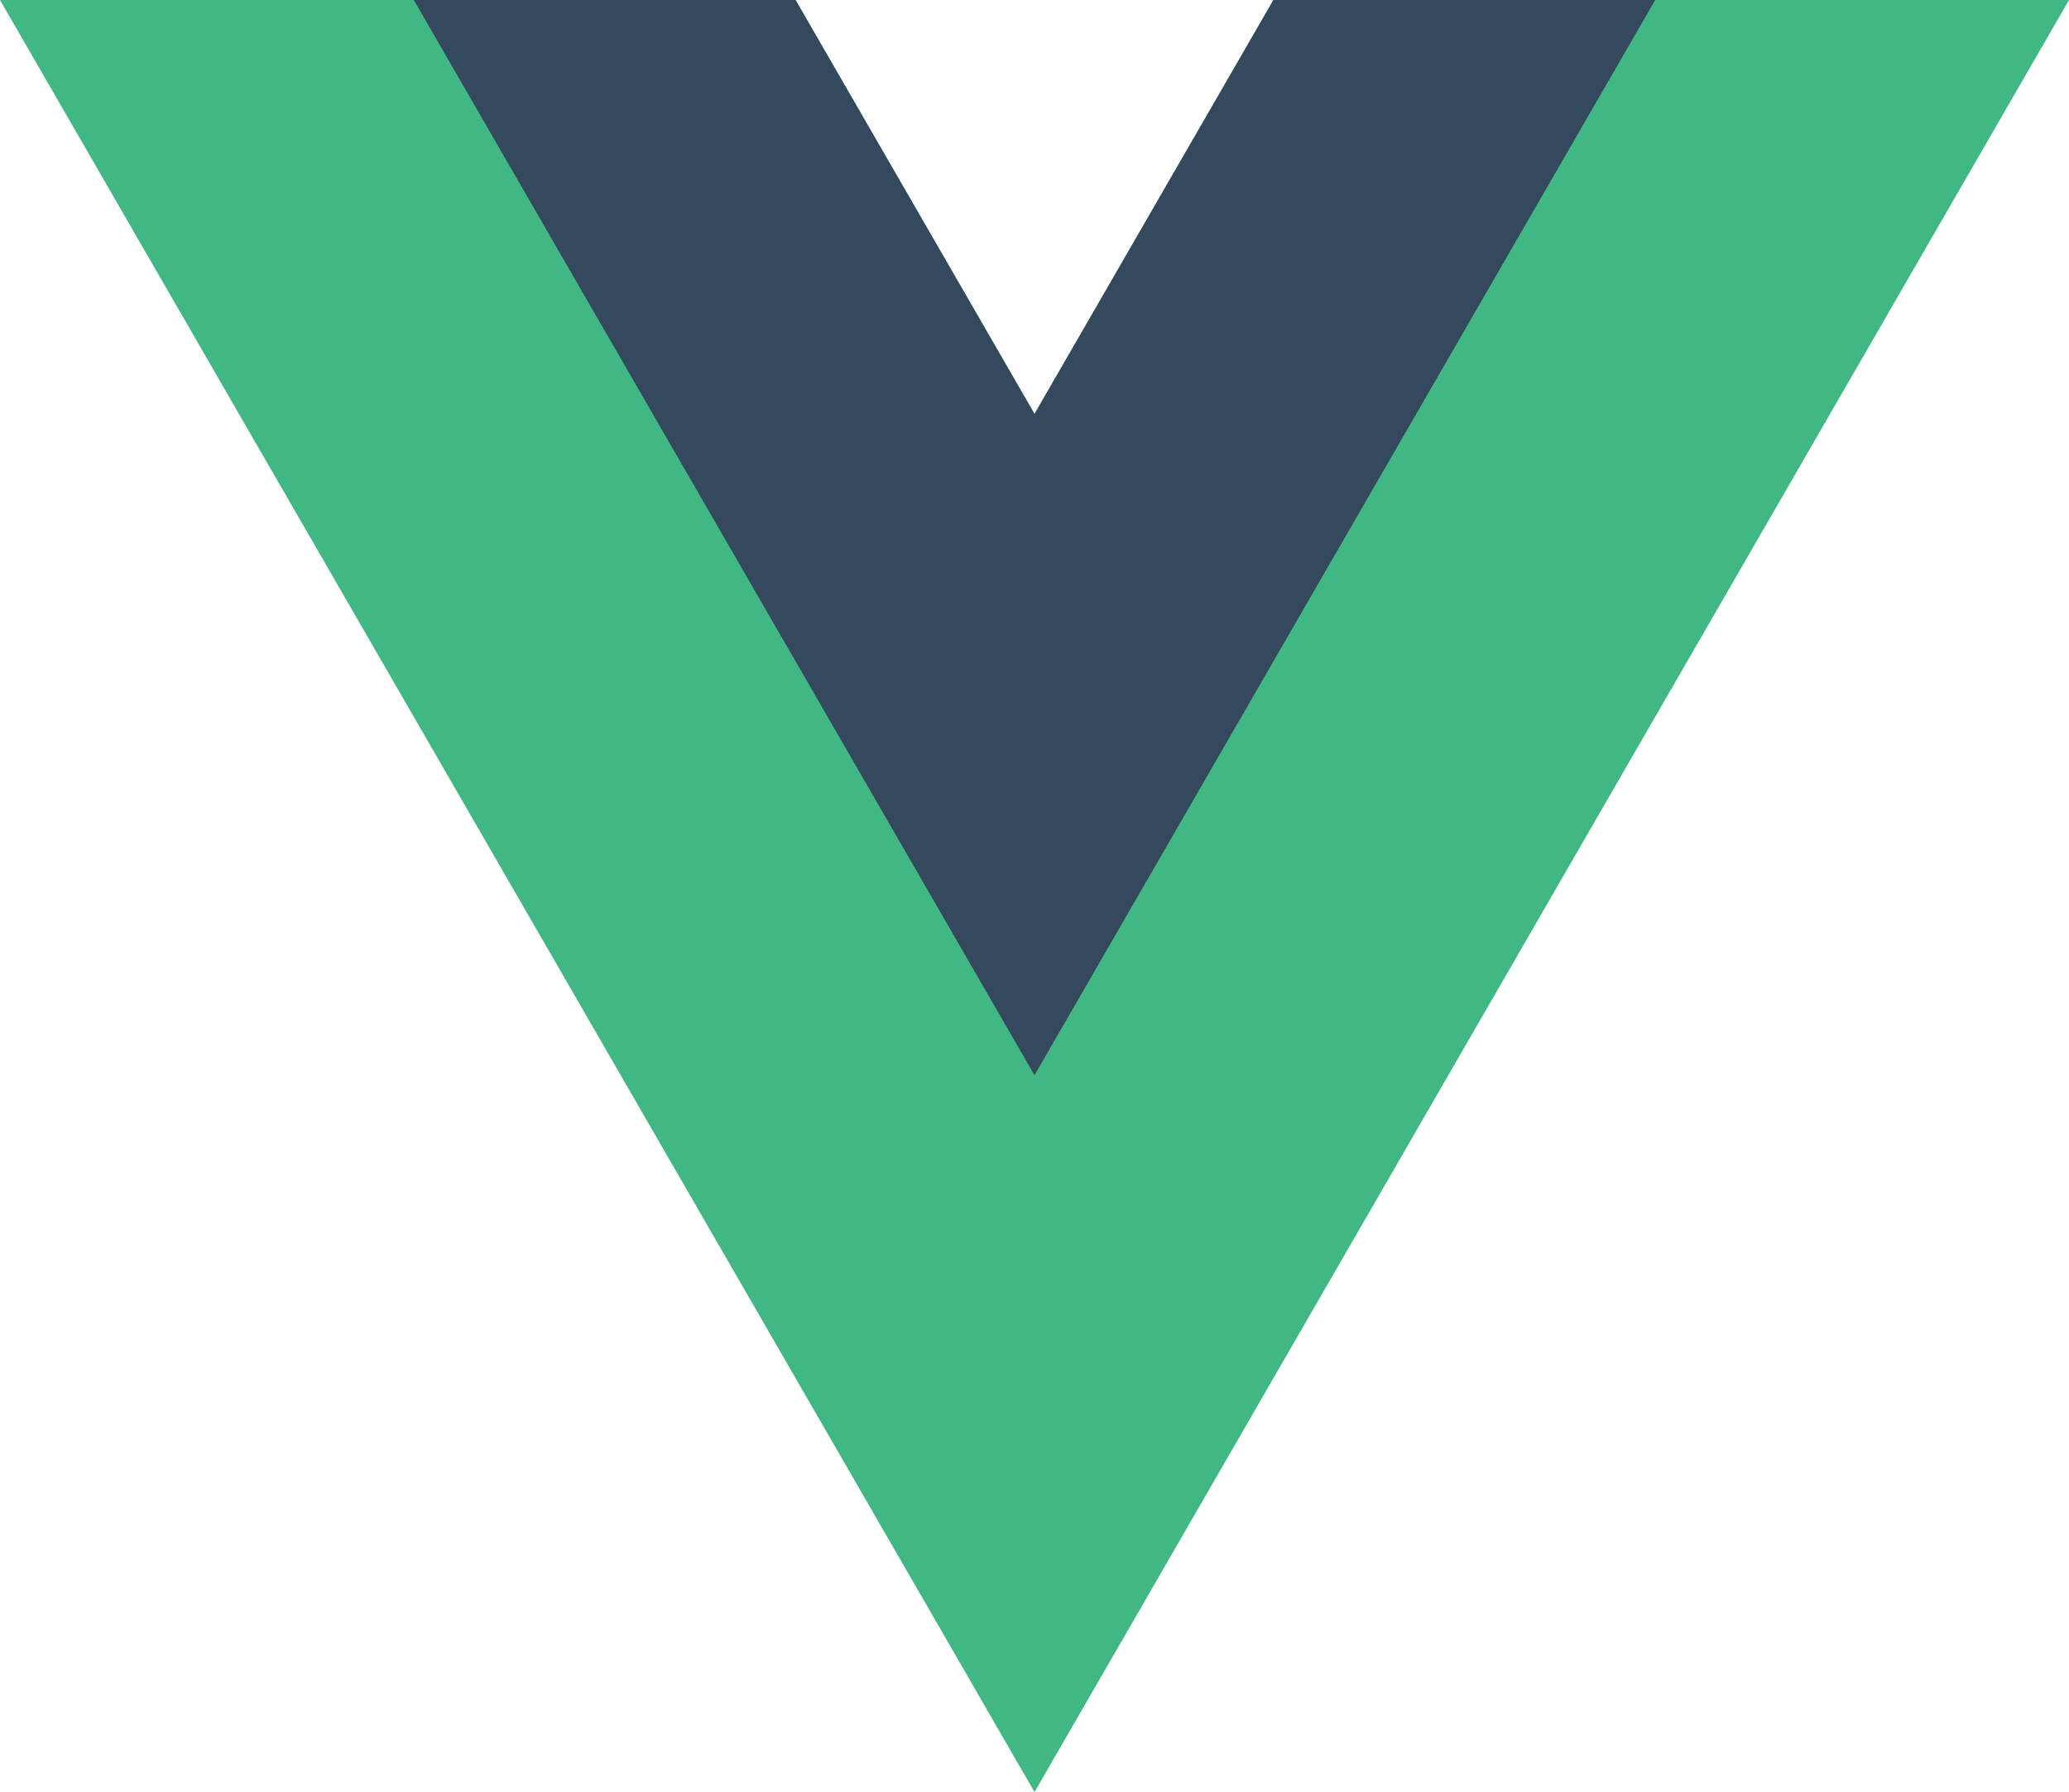
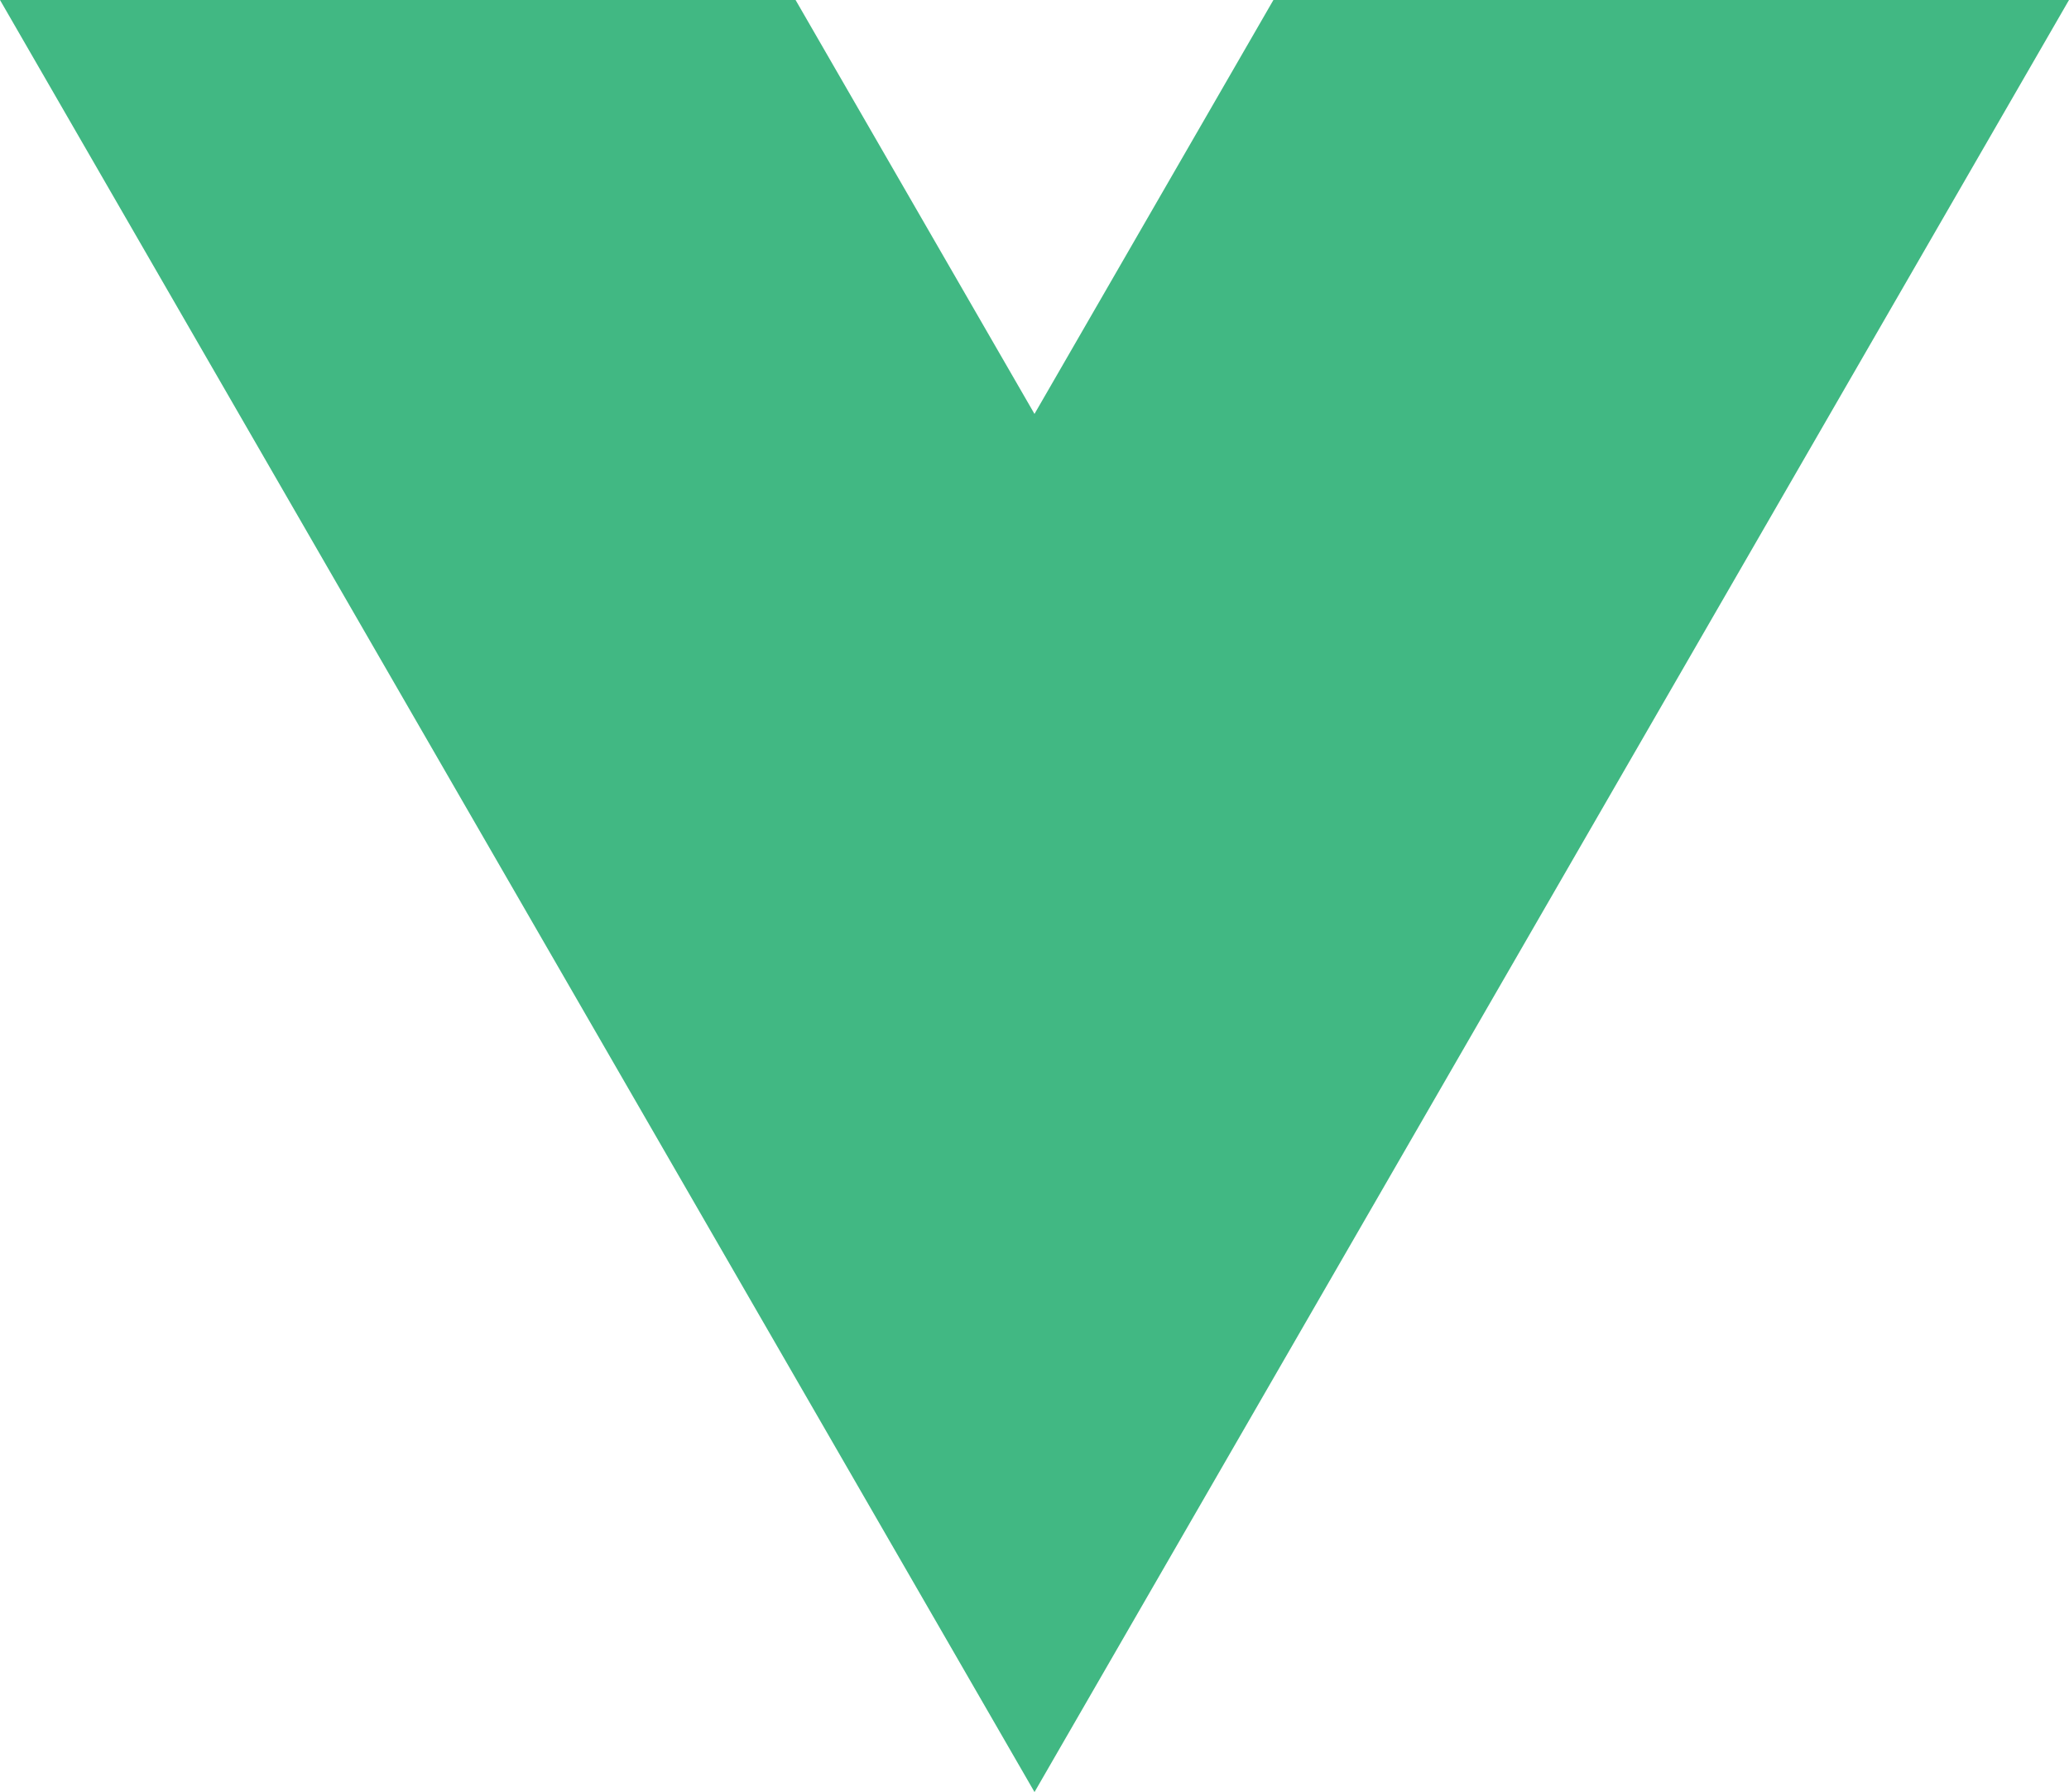
<svg xmlns="http://www.w3.org/2000/svg" width="127.951" height="110.809" viewBox="0 0 127.951 110.809">
  <g id="Vue.js_Logo_2" transform="translate(-76.307 313.339)">
    <g id="Group_17" data-name="Group 17" transform="translate(76.307 -313.339)">
      <path id="Path_54" data-name="Path 54" d="M-82.35,0-97.125,25.594-111.9,0h-49.2l63.976,110.809L-33.149,0Z" transform="translate(161.1)" fill="#41b883" />
    </g>
    <g id="Group_18" data-name="Group 18" transform="translate(101.896 -313.339)">
-       <path id="Path_55" data-name="Path 55" d="M-55.59,0-70.364,25.594-85.14,0h-23.611l38.386,66.485L-31.979,0Z" transform="translate(108.751)" fill="#34495e" />
-     </g>
+       </g>
  </g>
</svg>